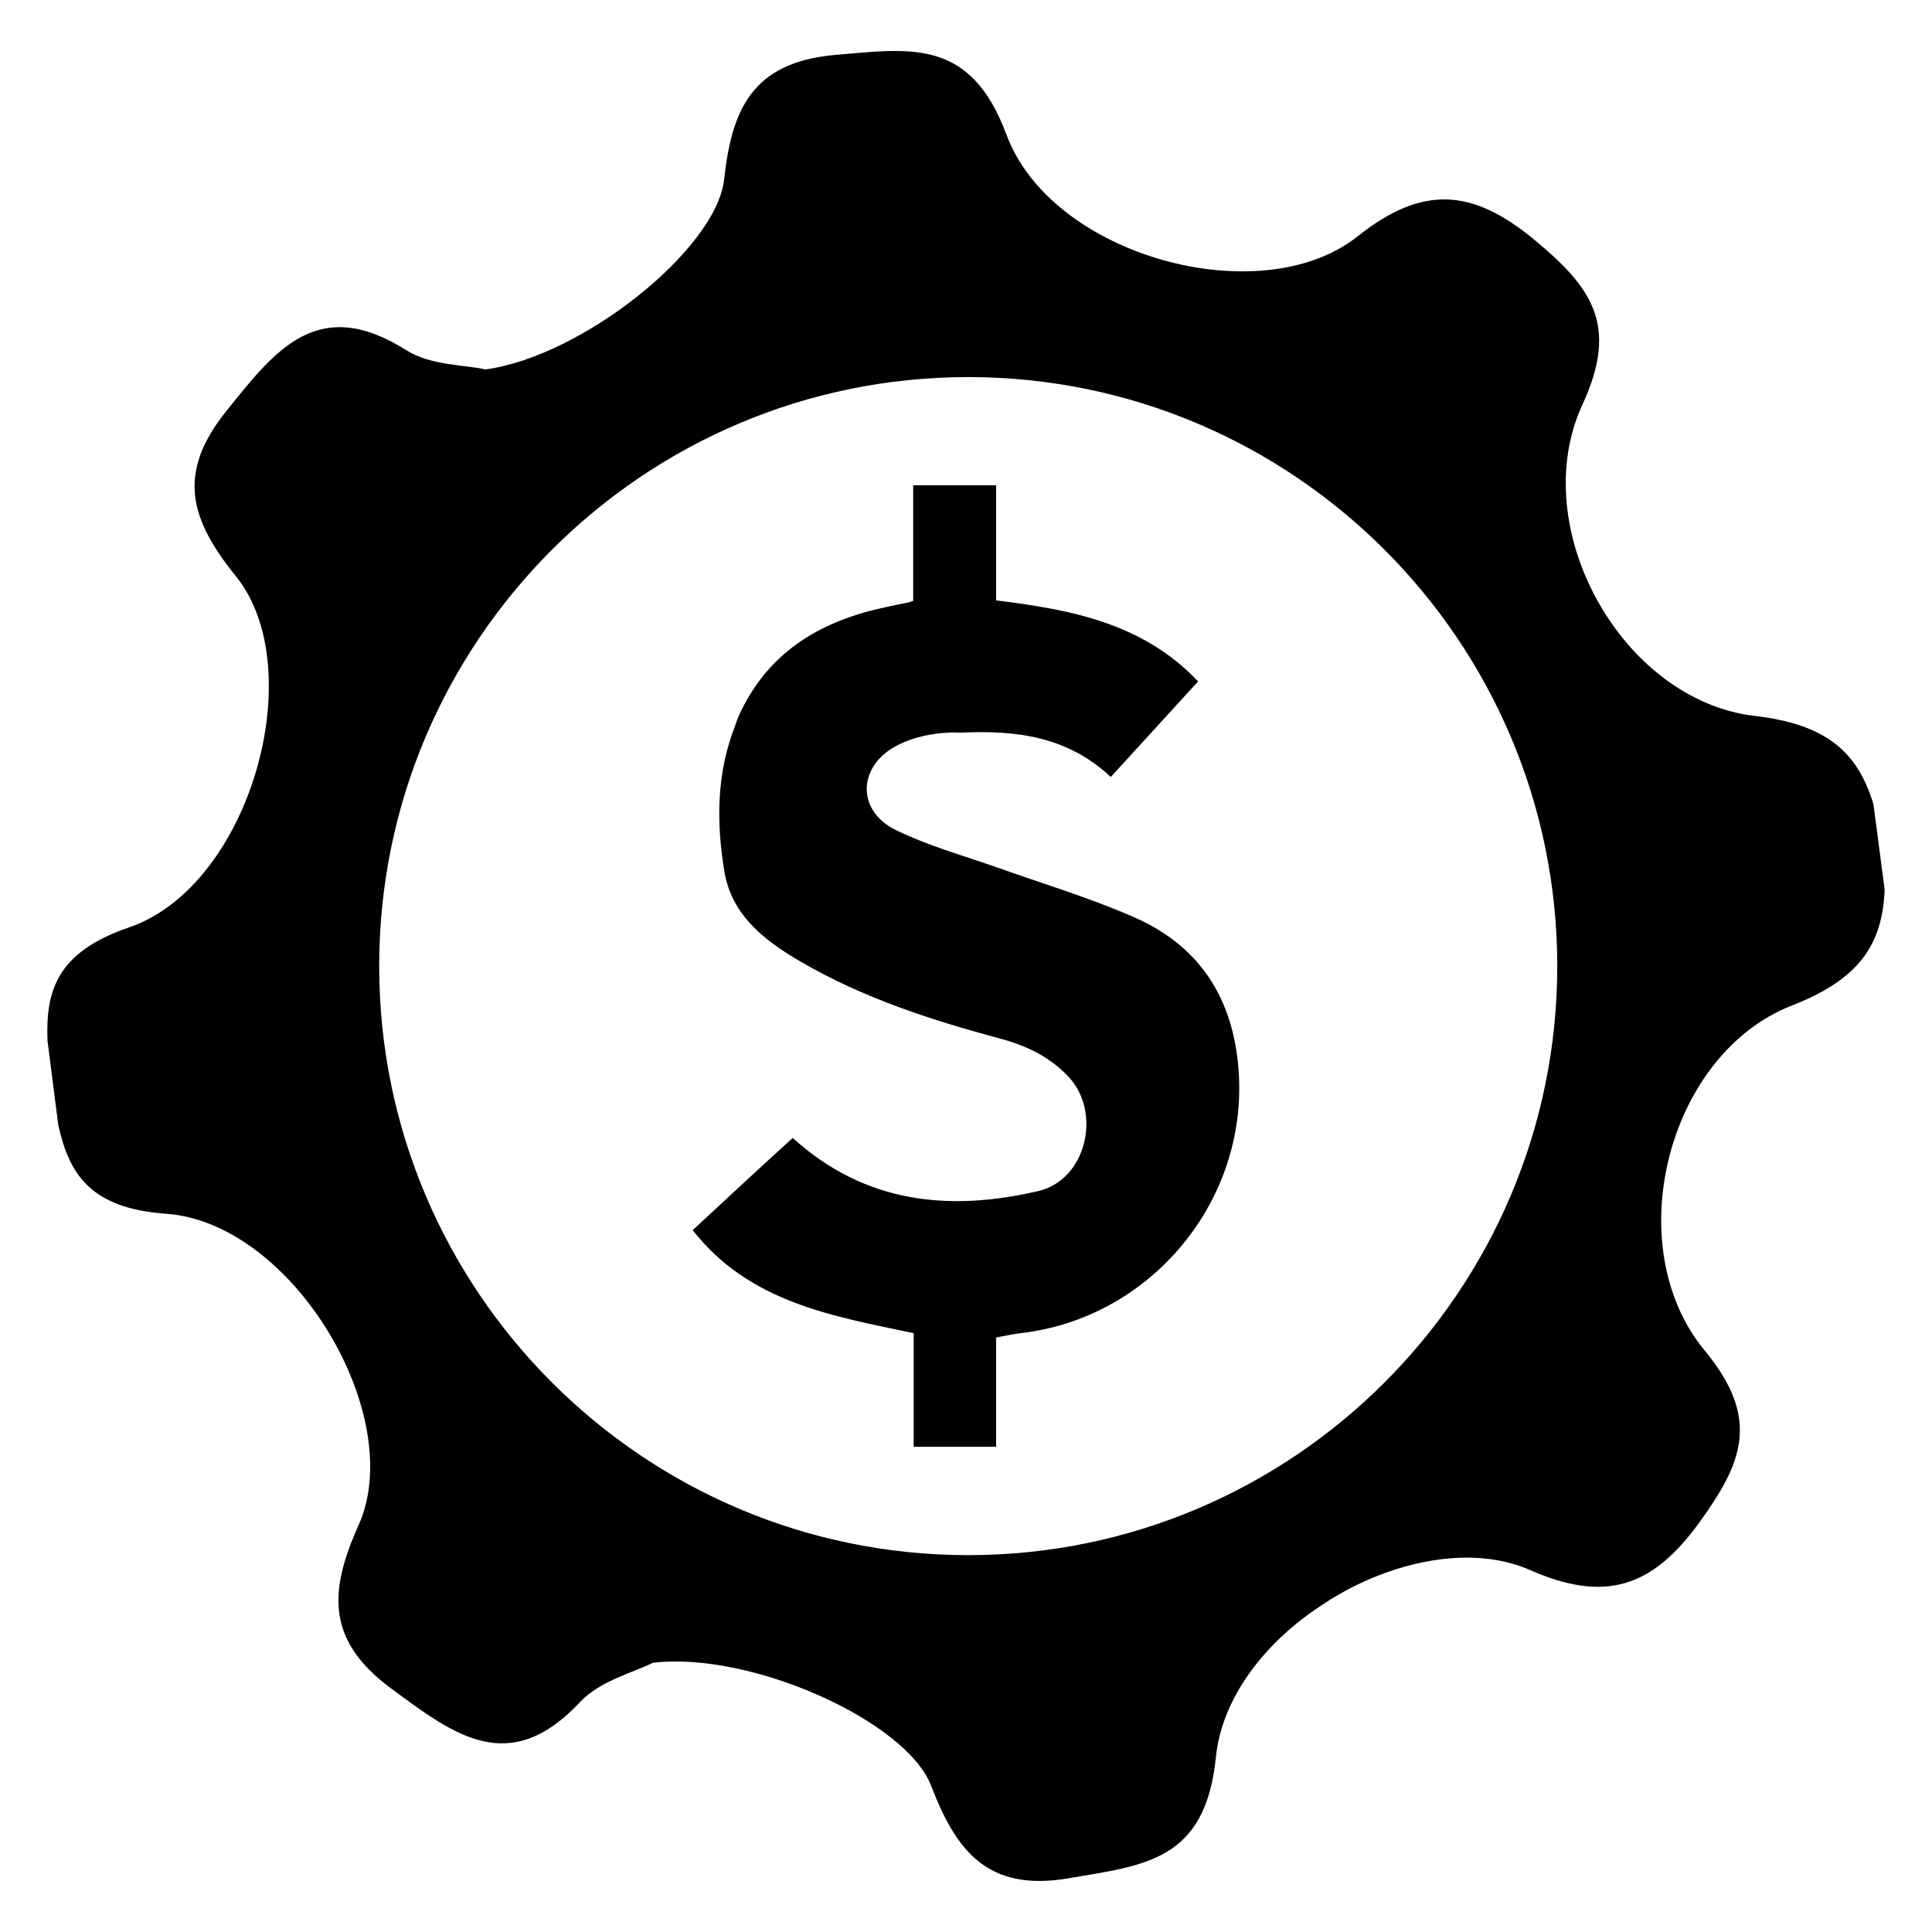
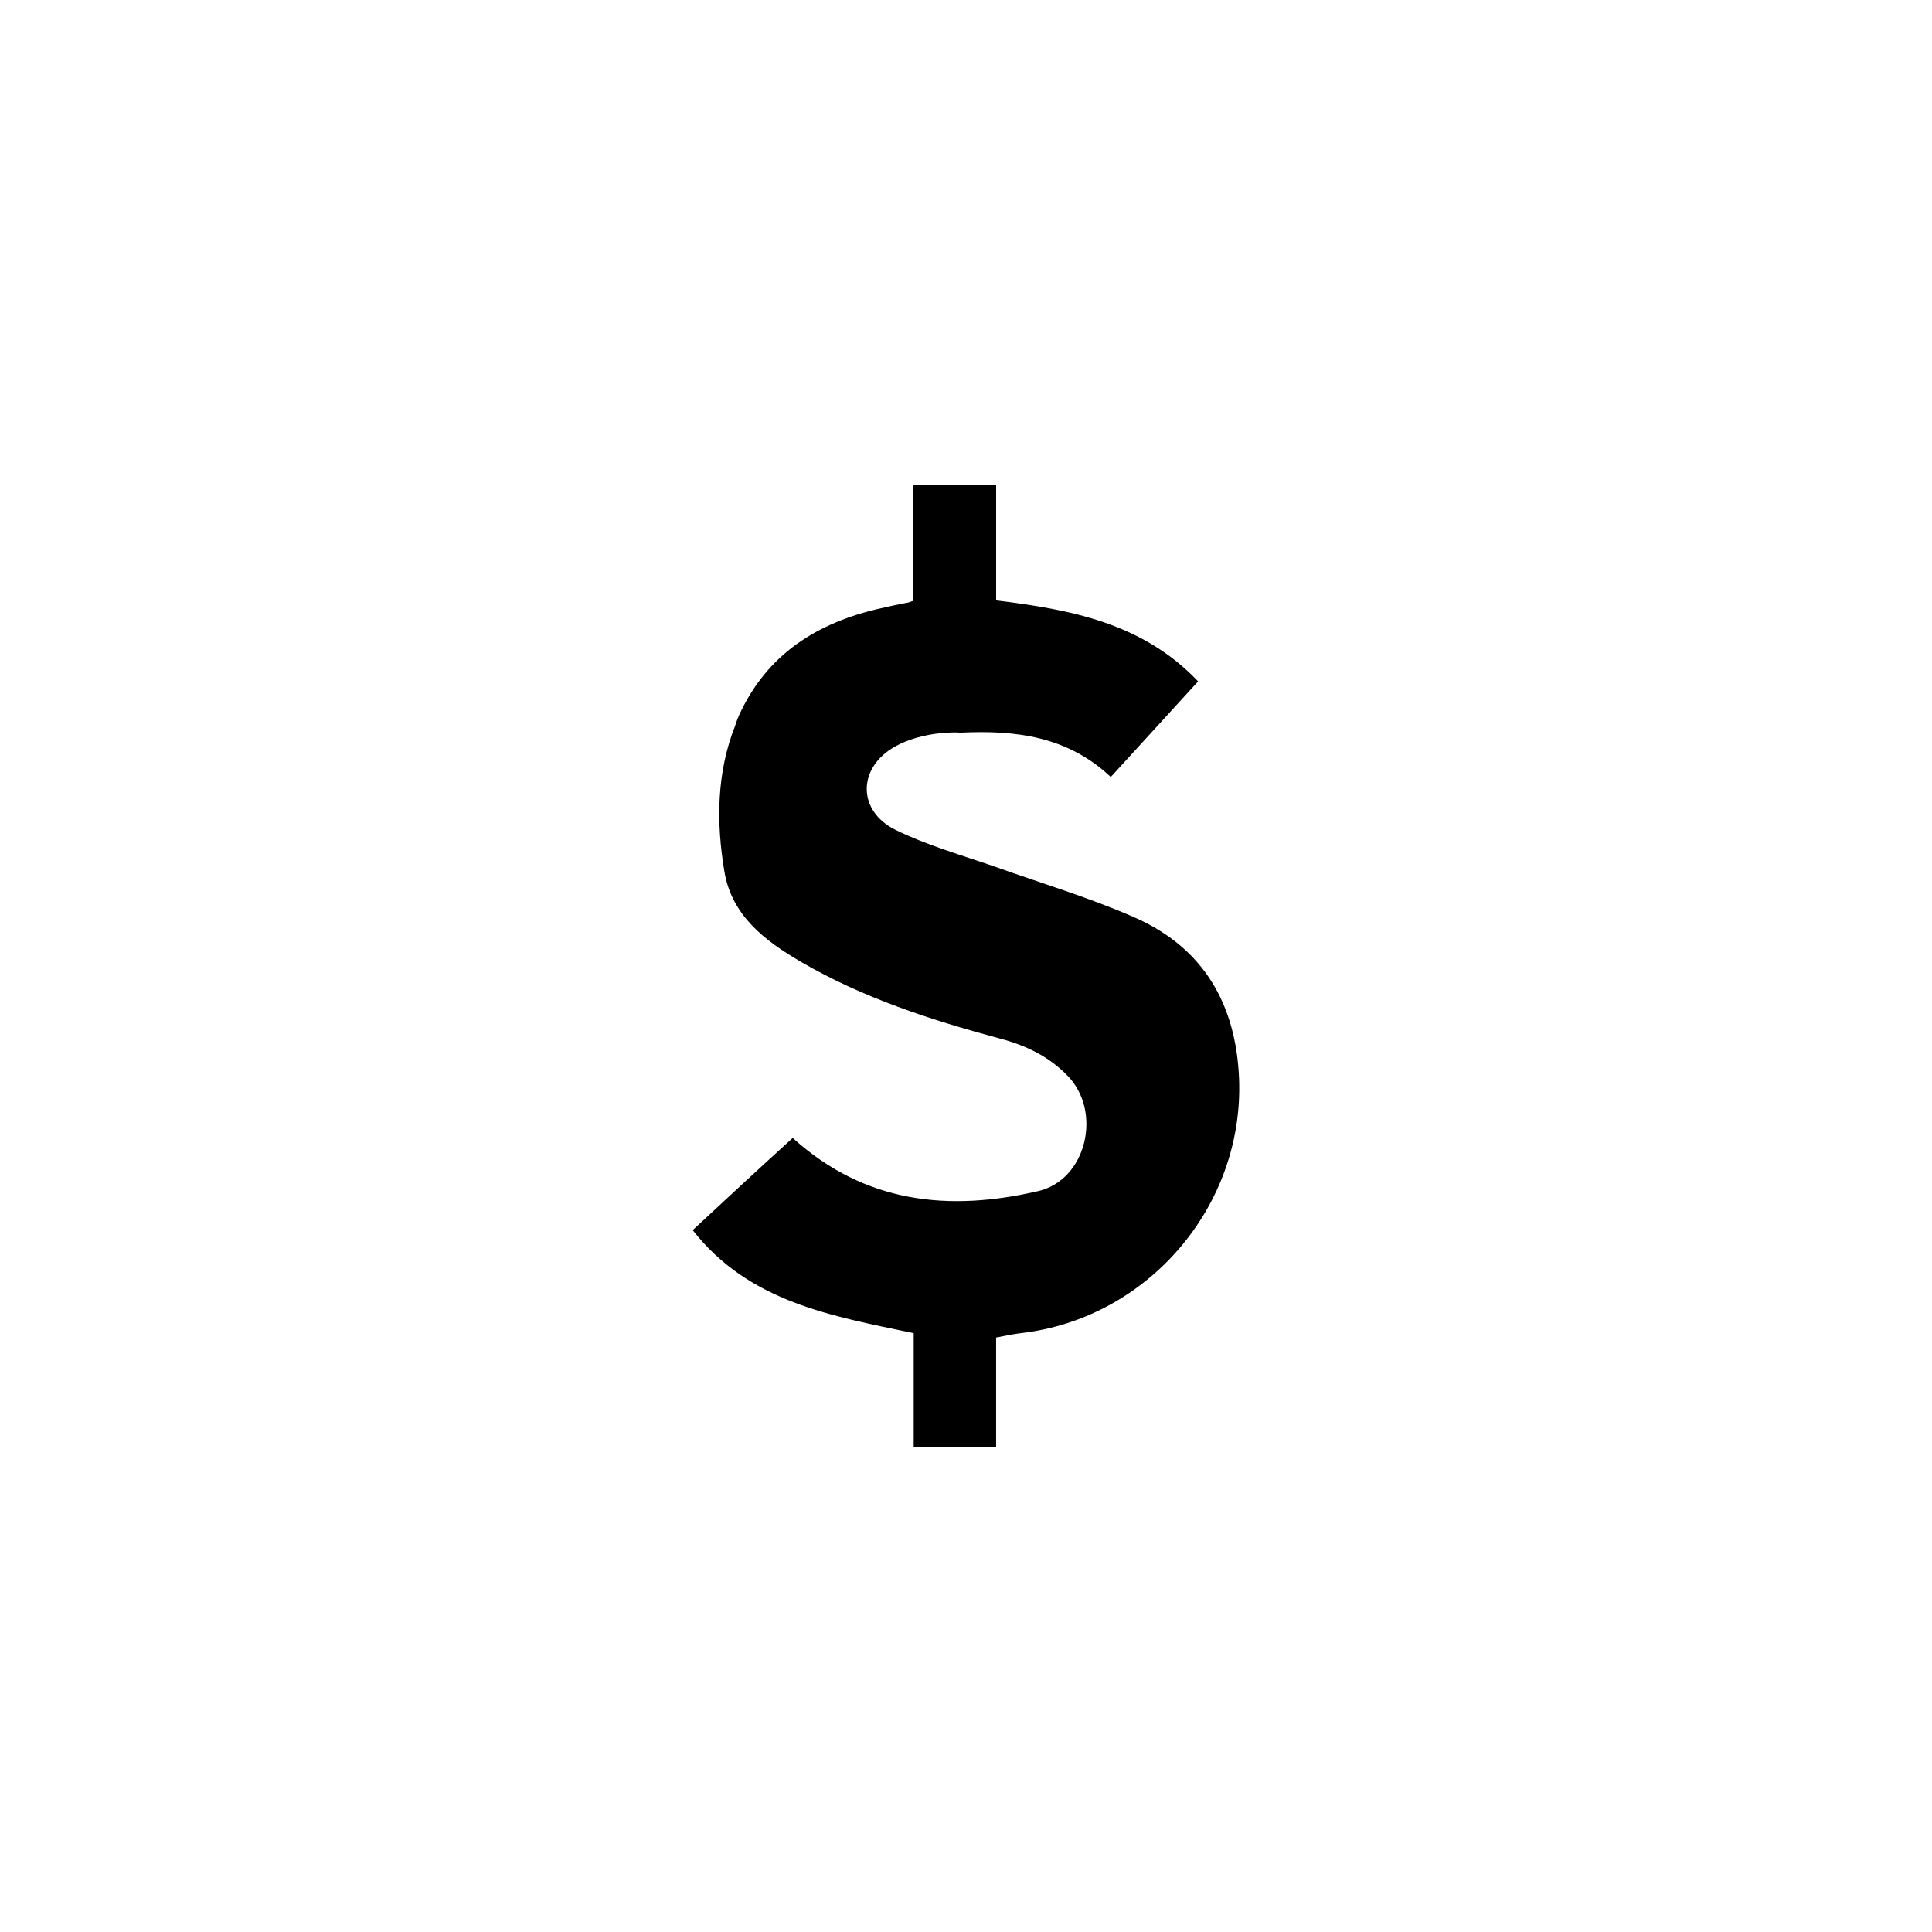
<svg xmlns="http://www.w3.org/2000/svg" fill="#000000" width="800px" height="800px" version="1.1" viewBox="144 144 512 512">
  <g>
-     <path d="m640.5 357.21c-4.188-13.988-12.555-21.309-31.582-23.496-35.195-4.188-60.598-49.941-45.562-82.477 9.988-21.5 2-31.488-13.035-43.949-16.262-13.32-29.395-14.273-46.516-0.668-25.594 20.355-80.957 5.422-93.039-26.828-9.605-25.875-25.496-22.922-45.656-21.215-21.781 2-27.207 14.461-29.207 33.008-2.094 18.453-37.48 46.809-63.258 50.324-5.141-1.234-14.461-0.953-21.027-5.141-23.309-14.648-34.535-0.188-47.562 16.074-13.32 16.477-9.797 28.738 2.469 43.871 19.883 24.641 3.801 82.004-28.254 93.031-19.309 6.566-22.168 16.934-21.688 29.969l2.859 22.449c2.859 12.746 8.273 22.074 28.629 23.496 33.77 2.473 64.023 53.844 50.895 82.664-7.988 17.789-8.273 30.629 8.754 43.188 16.742 12.367 31.301 23.594 50.129 3.426 5.328-5.613 14.367-7.801 19.121-10.273 25.781-3.141 67.164 15.32 73.816 32.629 6.66 17.406 15.121 28.16 36.527 24.449 20.074-3.426 36.148-4.566 38.91-32.055 1.613-15.98 13.227-30.723 28.254-40.43 5.234-3.519 10.941-6.375 16.742-8.461 13.227-4.754 27.016-5.613 38.148-0.762 20.074 8.848 32.535 4.566 44.902-12.461 11.414-15.793 16.555-27.488 1.426-45.754-22.734-27.582-9.895-78.391 23.113-91.324 17.887-6.941 24.066-16.168 24.641-30.723zm-239.91 198.92c-86.09 0-156.1-70.016-156.1-156.1 0-86.09 70.016-156.1 156.1-156.1 86.09 0 156.1 70.016 156.1 156.1s-70.008 156.1-156.1 156.1z" />
    <path d="m327.57 470c9.18-8.535 17.84-16.547 26.504-24.434 19.262 17.453 41.629 19.523 65.031 14.09 12.926-2.977 17.066-21.199 7.754-30.637-5.047-5.172-11.117-8.016-17.973-9.824-18.23-4.914-36.195-10.73-52.617-20.293-9.566-5.559-18.359-12.281-20.293-23.914-2.195-13.059-2.07-26.246 2.844-38.652 0.387-1.289 0.906-2.582 1.551-3.883 7.887-16.289 21.844-24.176 38.91-27.664 1.551-0.387 3.227-0.645 4.914-1.031 0.52 0 0.906-0.262 1.812-0.52v-30.637h21.98v30.512c20.043 2.457 38.91 6.078 53.523 21.461-7.754 8.535-15.258 16.672-23.145 25.34-11.508-10.863-25.34-12.414-39.559-11.762h-0.387c-1.676-0.125-3.227 0-4.914 0.125-4.141 0.387-8.793 1.551-12.406 3.621-9.824 5.559-9.957 16.934 0.125 21.98 8.406 4.141 17.586 6.723 26.504 9.824 12.281 4.394 24.953 8.148 36.977 13.445 18.23 8.016 26.891 23.012 27.664 42.793 1.289 33.738-24.176 63.473-57.789 67.352-2.07 0.262-4.008 0.645-6.598 1.164v28.961h-21.844v-30.117c-21.719-4.551-43.574-8.172-58.57-27.301z" />
  </g>
</svg>